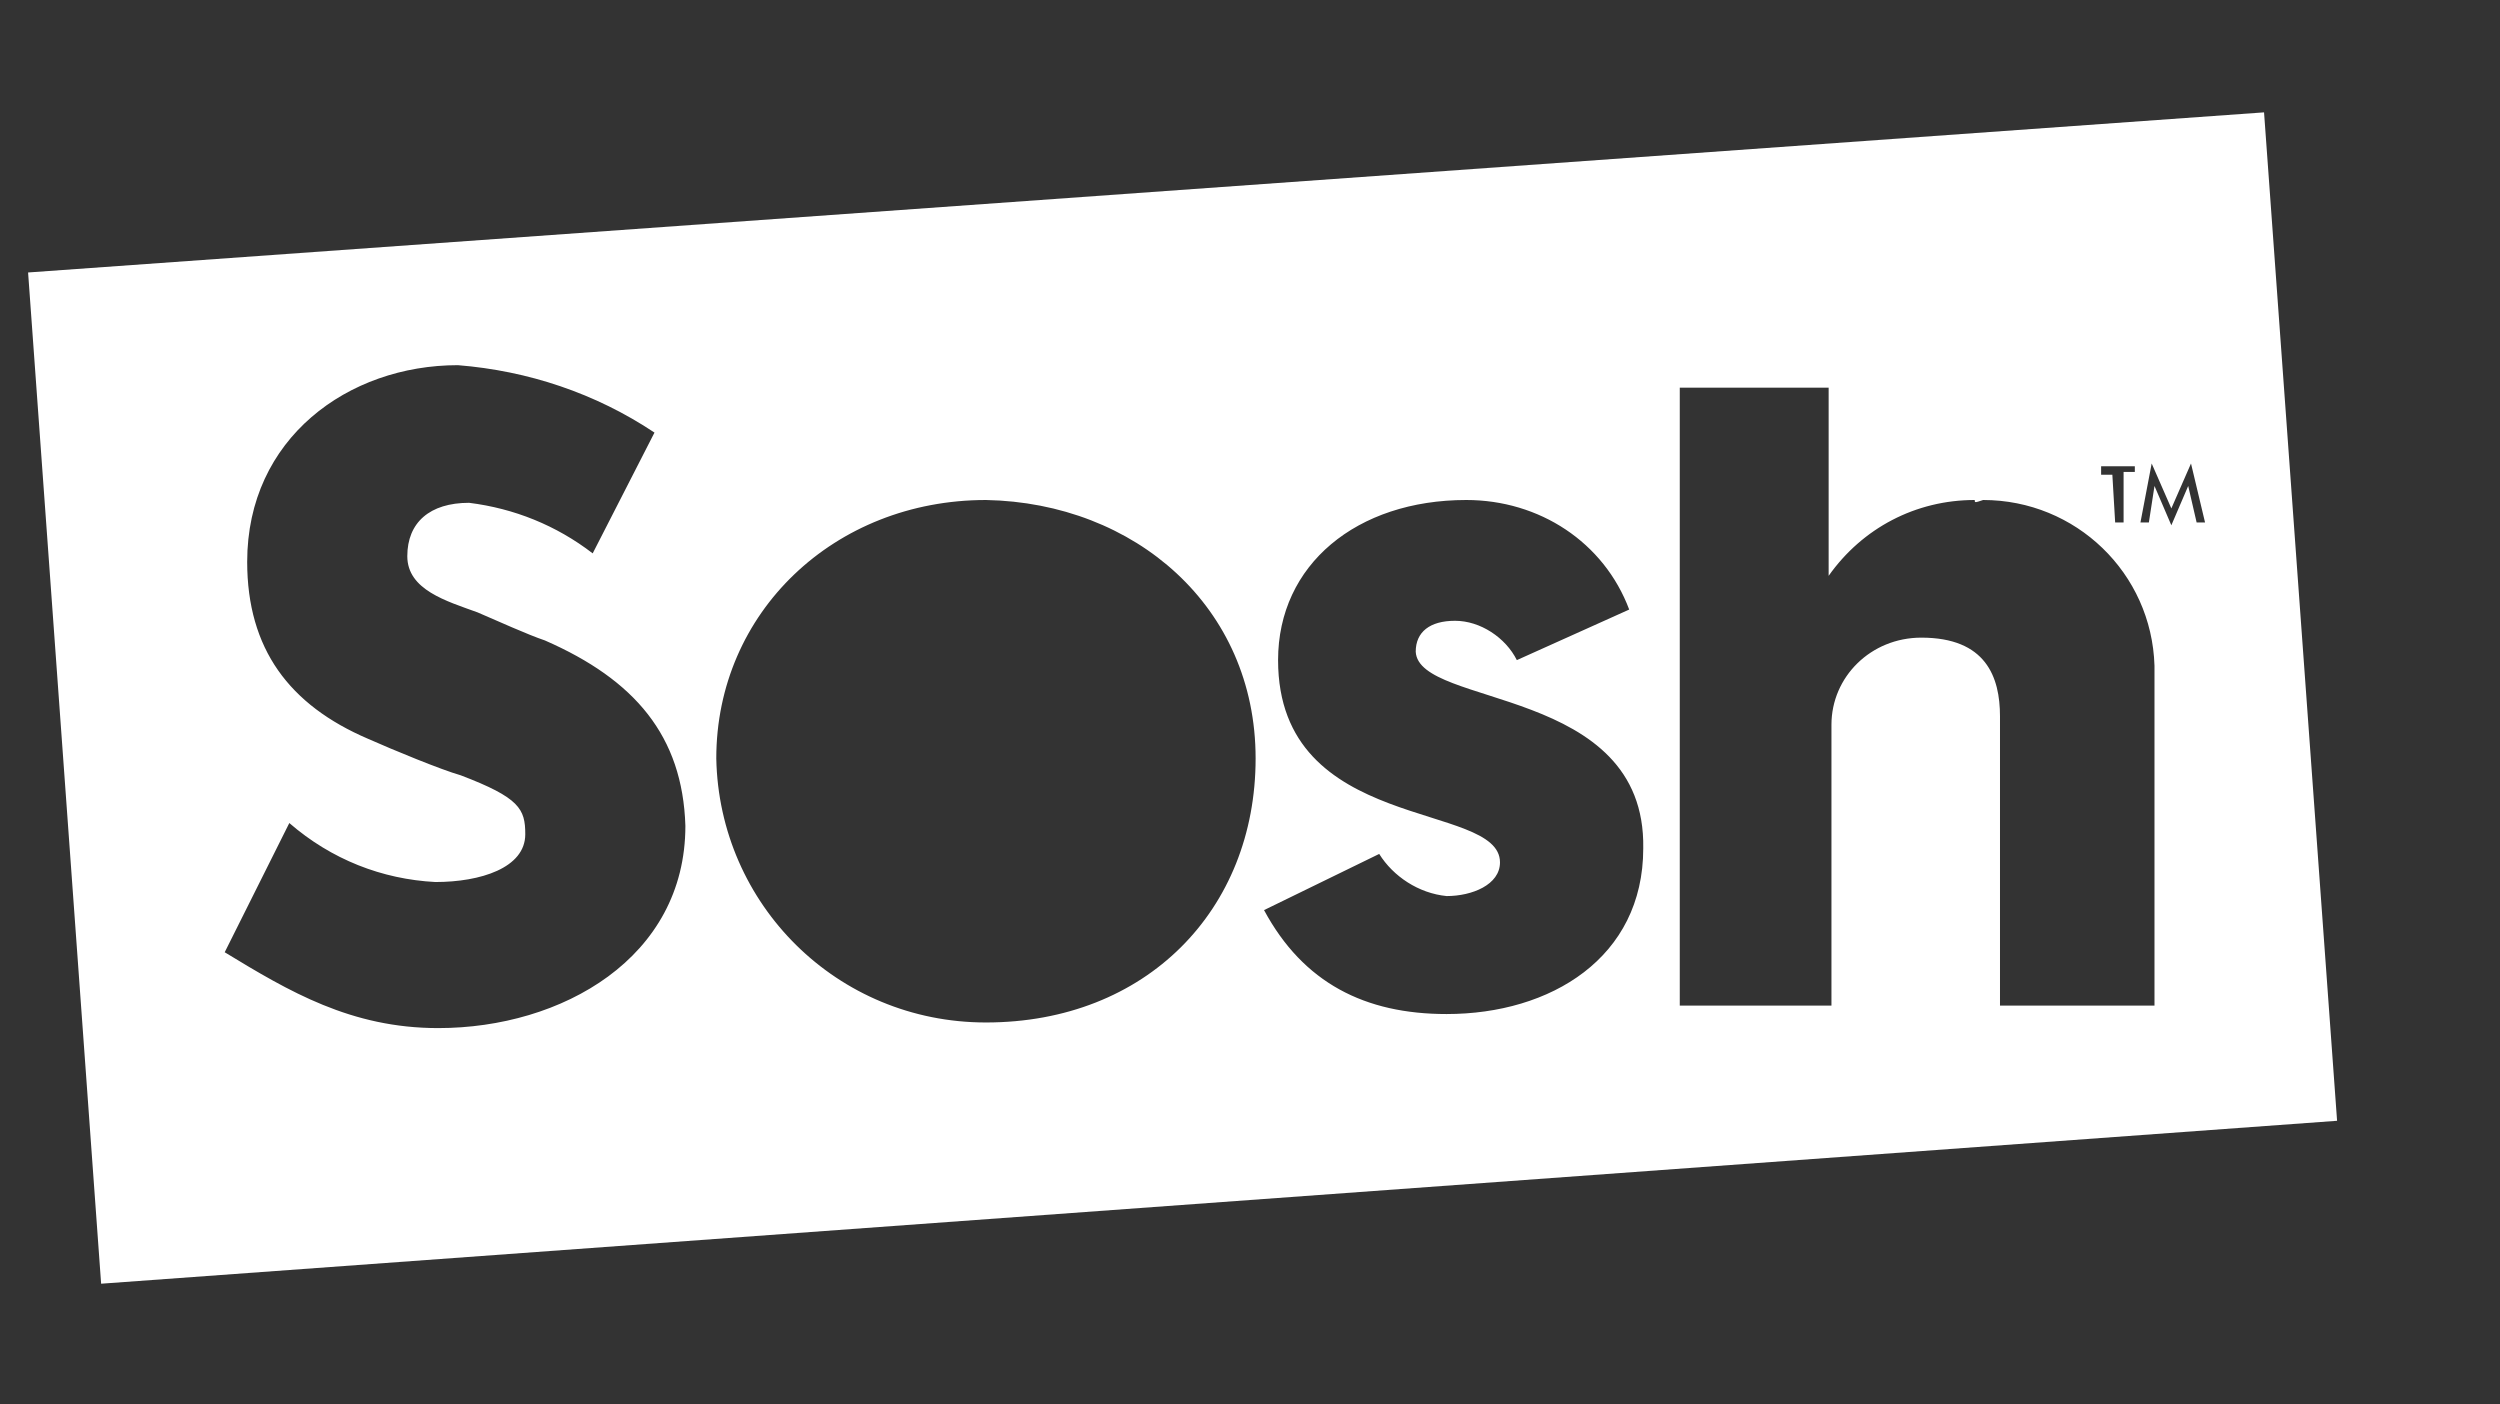
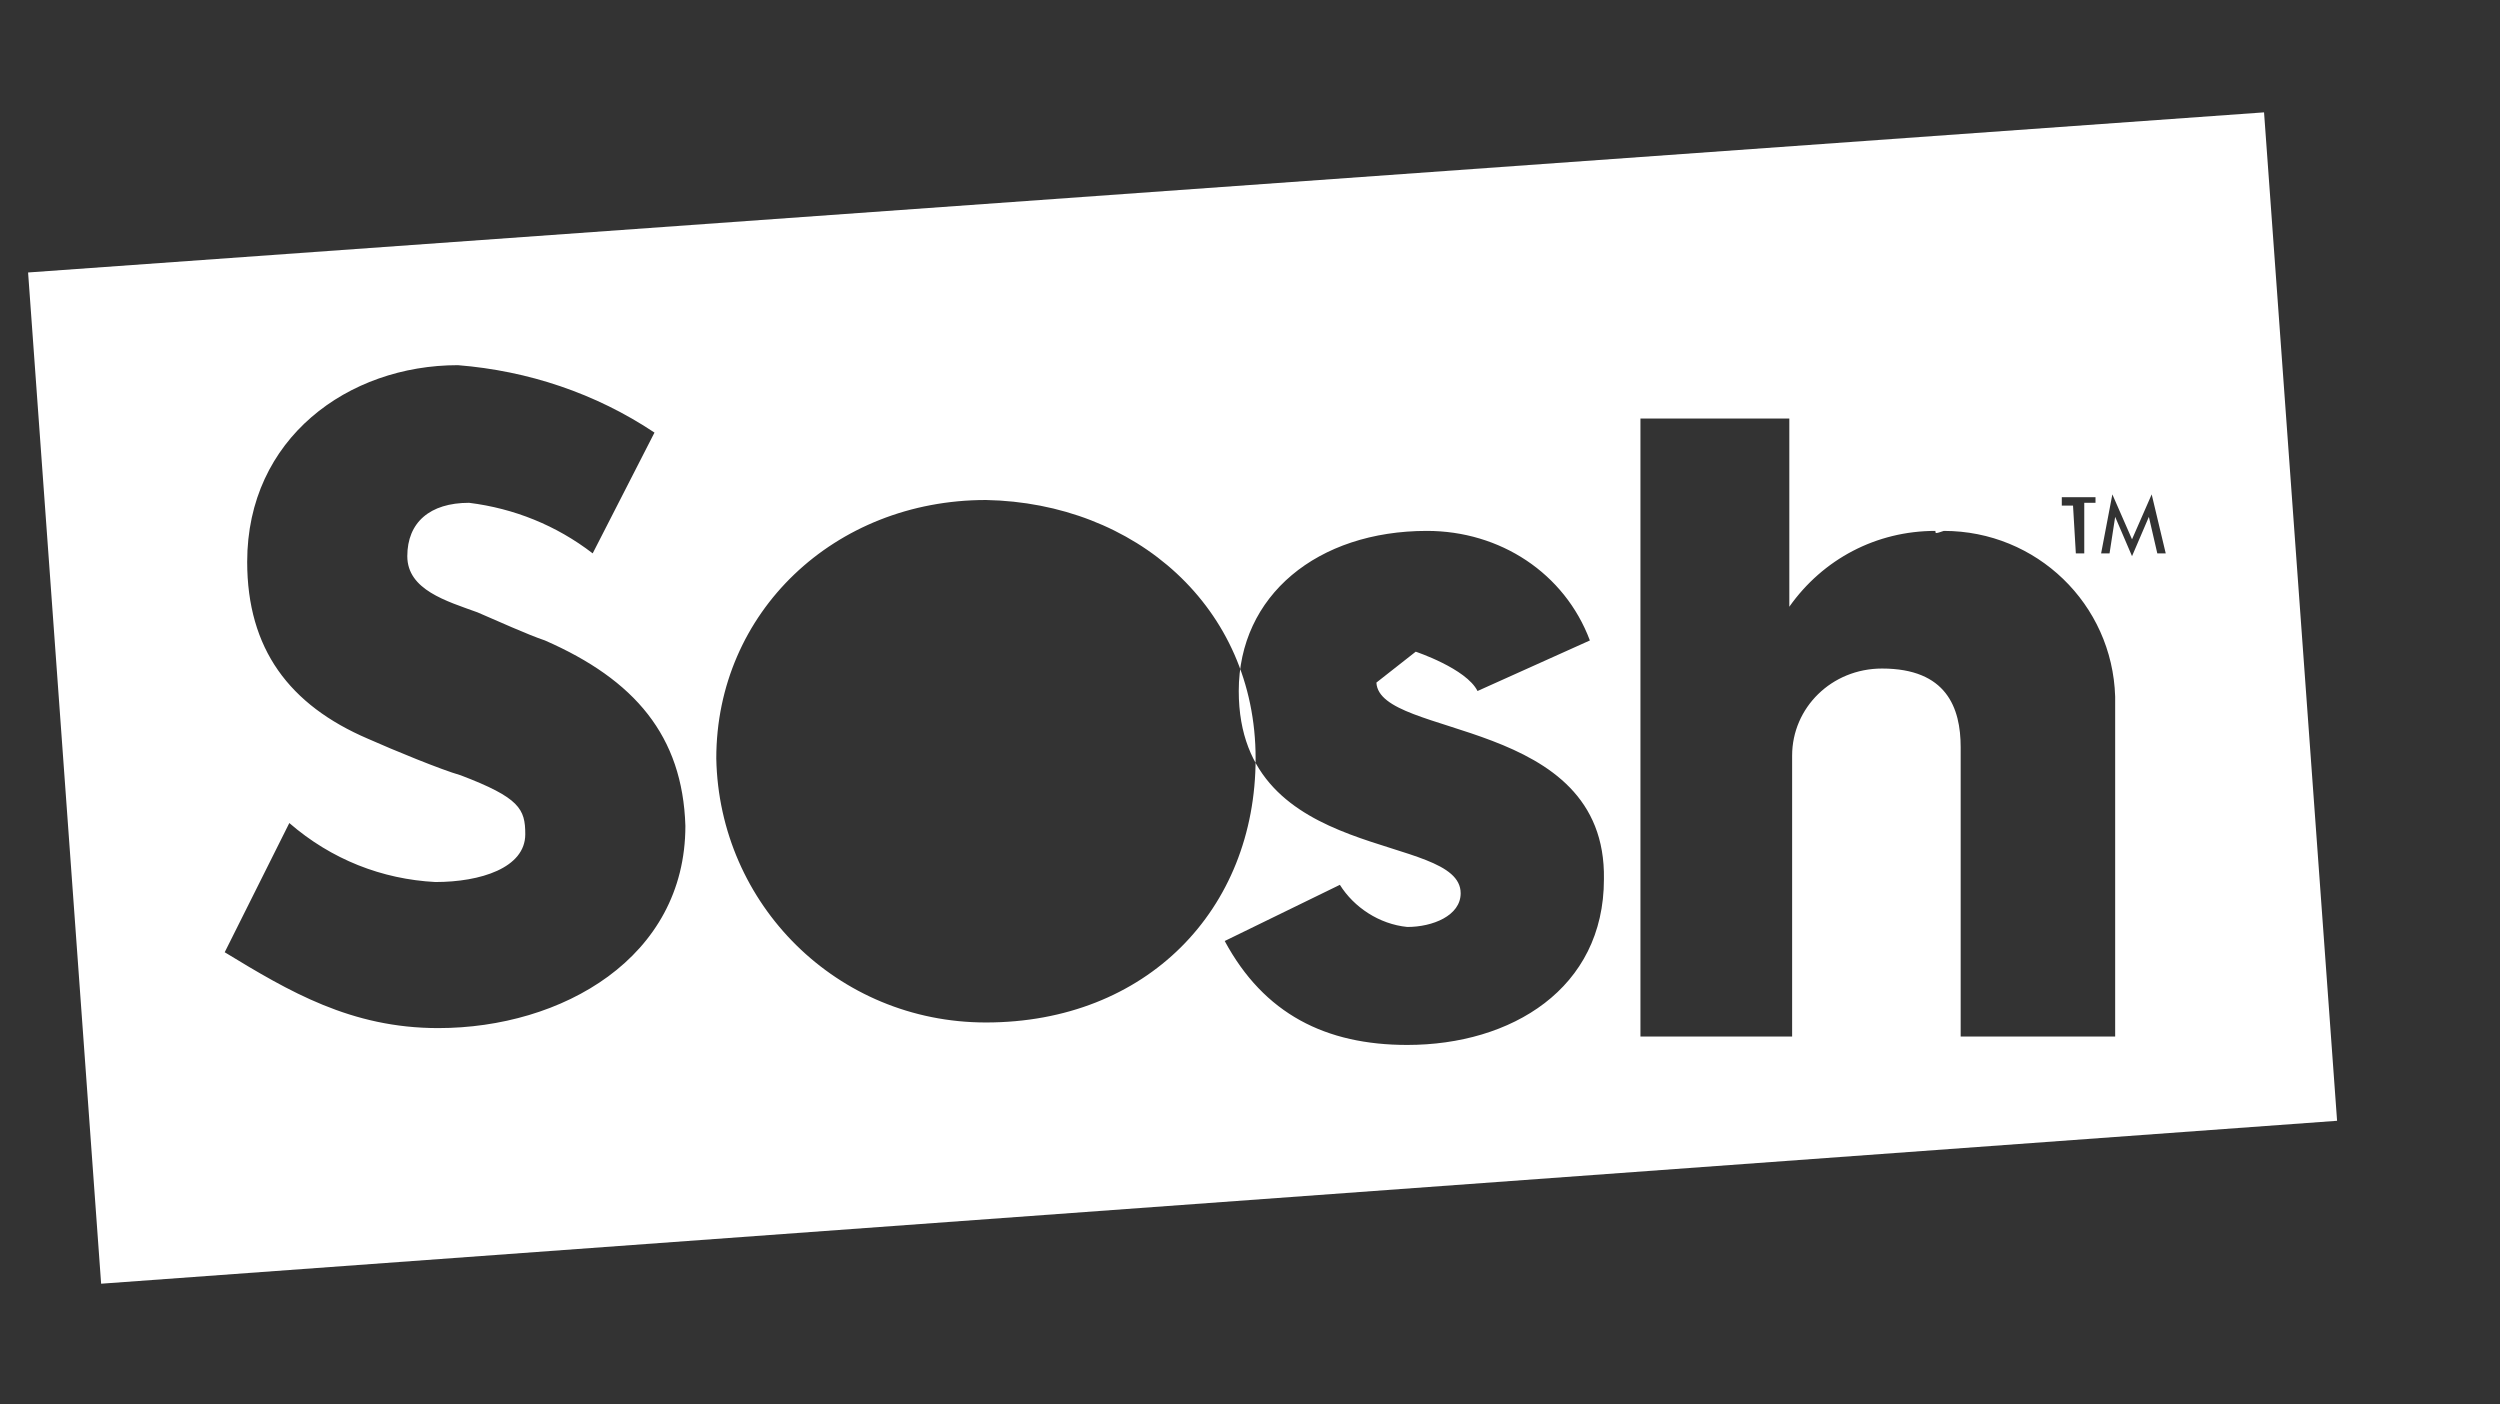
<svg xmlns="http://www.w3.org/2000/svg" enable-background="new 0 0 89 50" version="1.1" viewBox="0 0 89 50" xml:space="preserve">
  <rect x="0" y="0" width="89" height="50" fill="#333333" stroke="none" />
  <style type="text/css">.st0{fill:#FFFFFF;}</style>
-   <path class="st0" d="m83.2 39.9-79.6 5.8-2.6-36 79.6-5.7 2.6 35.9zm-63.8-17.1c-0.6-0.2-1.7-0.7-2.4-1-1.1-0.4-2.5-0.8-2.5-2s0.8-1.9 2.2-1.9c1.6 0.2 3.1 0.8 4.4 1.8l2.2-4.3c-2.1-1.4-4.5-2.2-7-2.4-3.9 0-7.5 2.6-7.5 7 0 3.1 1.5 5.1 4.3 6.3 0.9 0.4 2.6 1.1 3.3 1.3 2.1 0.8 2.3 1.2 2.3 2.1 0 1.2-1.6 1.7-3.2 1.7-1.9-0.1-3.7-0.8-5.2-2.1l-2.3 4.6c2.3 1.4 4.5 2.7 7.6 2.7 4.4 0 8.8-2.5 8.8-7.2-0.1-3.2-1.8-5.2-5-6.6m15.7-5c-5.4 0-9.6 4-9.6 9.2 0.1 5.2 4.3 9.4 9.6 9.4 5.7 0 9.6-4 9.6-9.4s-4.3-9.1-9.6-9.2m15.3 5.4c0-0.7 0.5-1.1 1.4-1.1s1.8 0.6 2.2 1.4l4-1.8c-0.9-2.4-3.2-3.9-5.8-3.9-3.9 0-6.7 2.3-6.7 5.7 0 6.2 7.9 5 7.9 7.2 0 0.8-1 1.2-1.9 1.2-1-0.1-1.9-0.7-2.4-1.5l-4.1 2c1.4 2.6 3.6 3.7 6.5 3.7 3.7 0 7-2 7-5.9 0.1-5.8-8-5-8.1-7m19.9-5.4c-2.1 0-4 1-5.2 2.7v-6.7h-5.3v22h5.4v-10c0-1.7 1.4-3.1 3.2-3.1 2.3 0 2.8 1.4 2.8 2.8v10.3h5.5v-12.1c-0.1-3.3-2.8-5.9-6.1-5.9-0.3 0.1-0.3 0.1-0.3 0m5 0.8h0.3v-1.8h0.4v-0.2h-1.2v0.3h0.4l0.1 1.7zm2.7-2.1-0.7 1.6-0.7-1.6-0.4 2.1h0.3l0.2-1.3 0.6 1.4 0.6-1.4 0.3 1.3h0.3l-0.5-2.1z" />
+   <path class="st0" d="m83.2 39.9-79.6 5.8-2.6-36 79.6-5.7 2.6 35.9zm-63.8-17.1c-0.6-0.2-1.7-0.7-2.4-1-1.1-0.4-2.5-0.8-2.5-2s0.8-1.9 2.2-1.9c1.6 0.2 3.1 0.8 4.4 1.8l2.2-4.3c-2.1-1.4-4.5-2.2-7-2.4-3.9 0-7.5 2.6-7.5 7 0 3.1 1.5 5.1 4.3 6.3 0.9 0.4 2.6 1.1 3.3 1.3 2.1 0.8 2.3 1.2 2.3 2.1 0 1.2-1.6 1.7-3.2 1.7-1.9-0.1-3.7-0.8-5.2-2.1l-2.3 4.6c2.3 1.4 4.5 2.7 7.6 2.7 4.4 0 8.8-2.5 8.8-7.2-0.1-3.2-1.8-5.2-5-6.6m15.7-5c-5.4 0-9.6 4-9.6 9.2 0.1 5.2 4.3 9.4 9.6 9.4 5.7 0 9.6-4 9.6-9.4s-4.3-9.1-9.6-9.2m15.3 5.4s1.8 0.6 2.2 1.4l4-1.8c-0.9-2.4-3.2-3.9-5.8-3.9-3.9 0-6.7 2.3-6.7 5.7 0 6.2 7.9 5 7.9 7.2 0 0.8-1 1.2-1.9 1.2-1-0.1-1.9-0.7-2.4-1.5l-4.1 2c1.4 2.6 3.6 3.7 6.5 3.7 3.7 0 7-2 7-5.9 0.1-5.8-8-5-8.1-7m19.9-5.4c-2.1 0-4 1-5.2 2.7v-6.7h-5.3v22h5.4v-10c0-1.7 1.4-3.1 3.2-3.1 2.3 0 2.8 1.4 2.8 2.8v10.3h5.5v-12.1c-0.1-3.3-2.8-5.9-6.1-5.9-0.3 0.1-0.3 0.1-0.3 0m5 0.8h0.3v-1.8h0.4v-0.2h-1.2v0.3h0.4l0.1 1.7zm2.7-2.1-0.7 1.6-0.7-1.6-0.4 2.1h0.3l0.2-1.3 0.6 1.4 0.6-1.4 0.3 1.3h0.3l-0.5-2.1z" />
</svg>